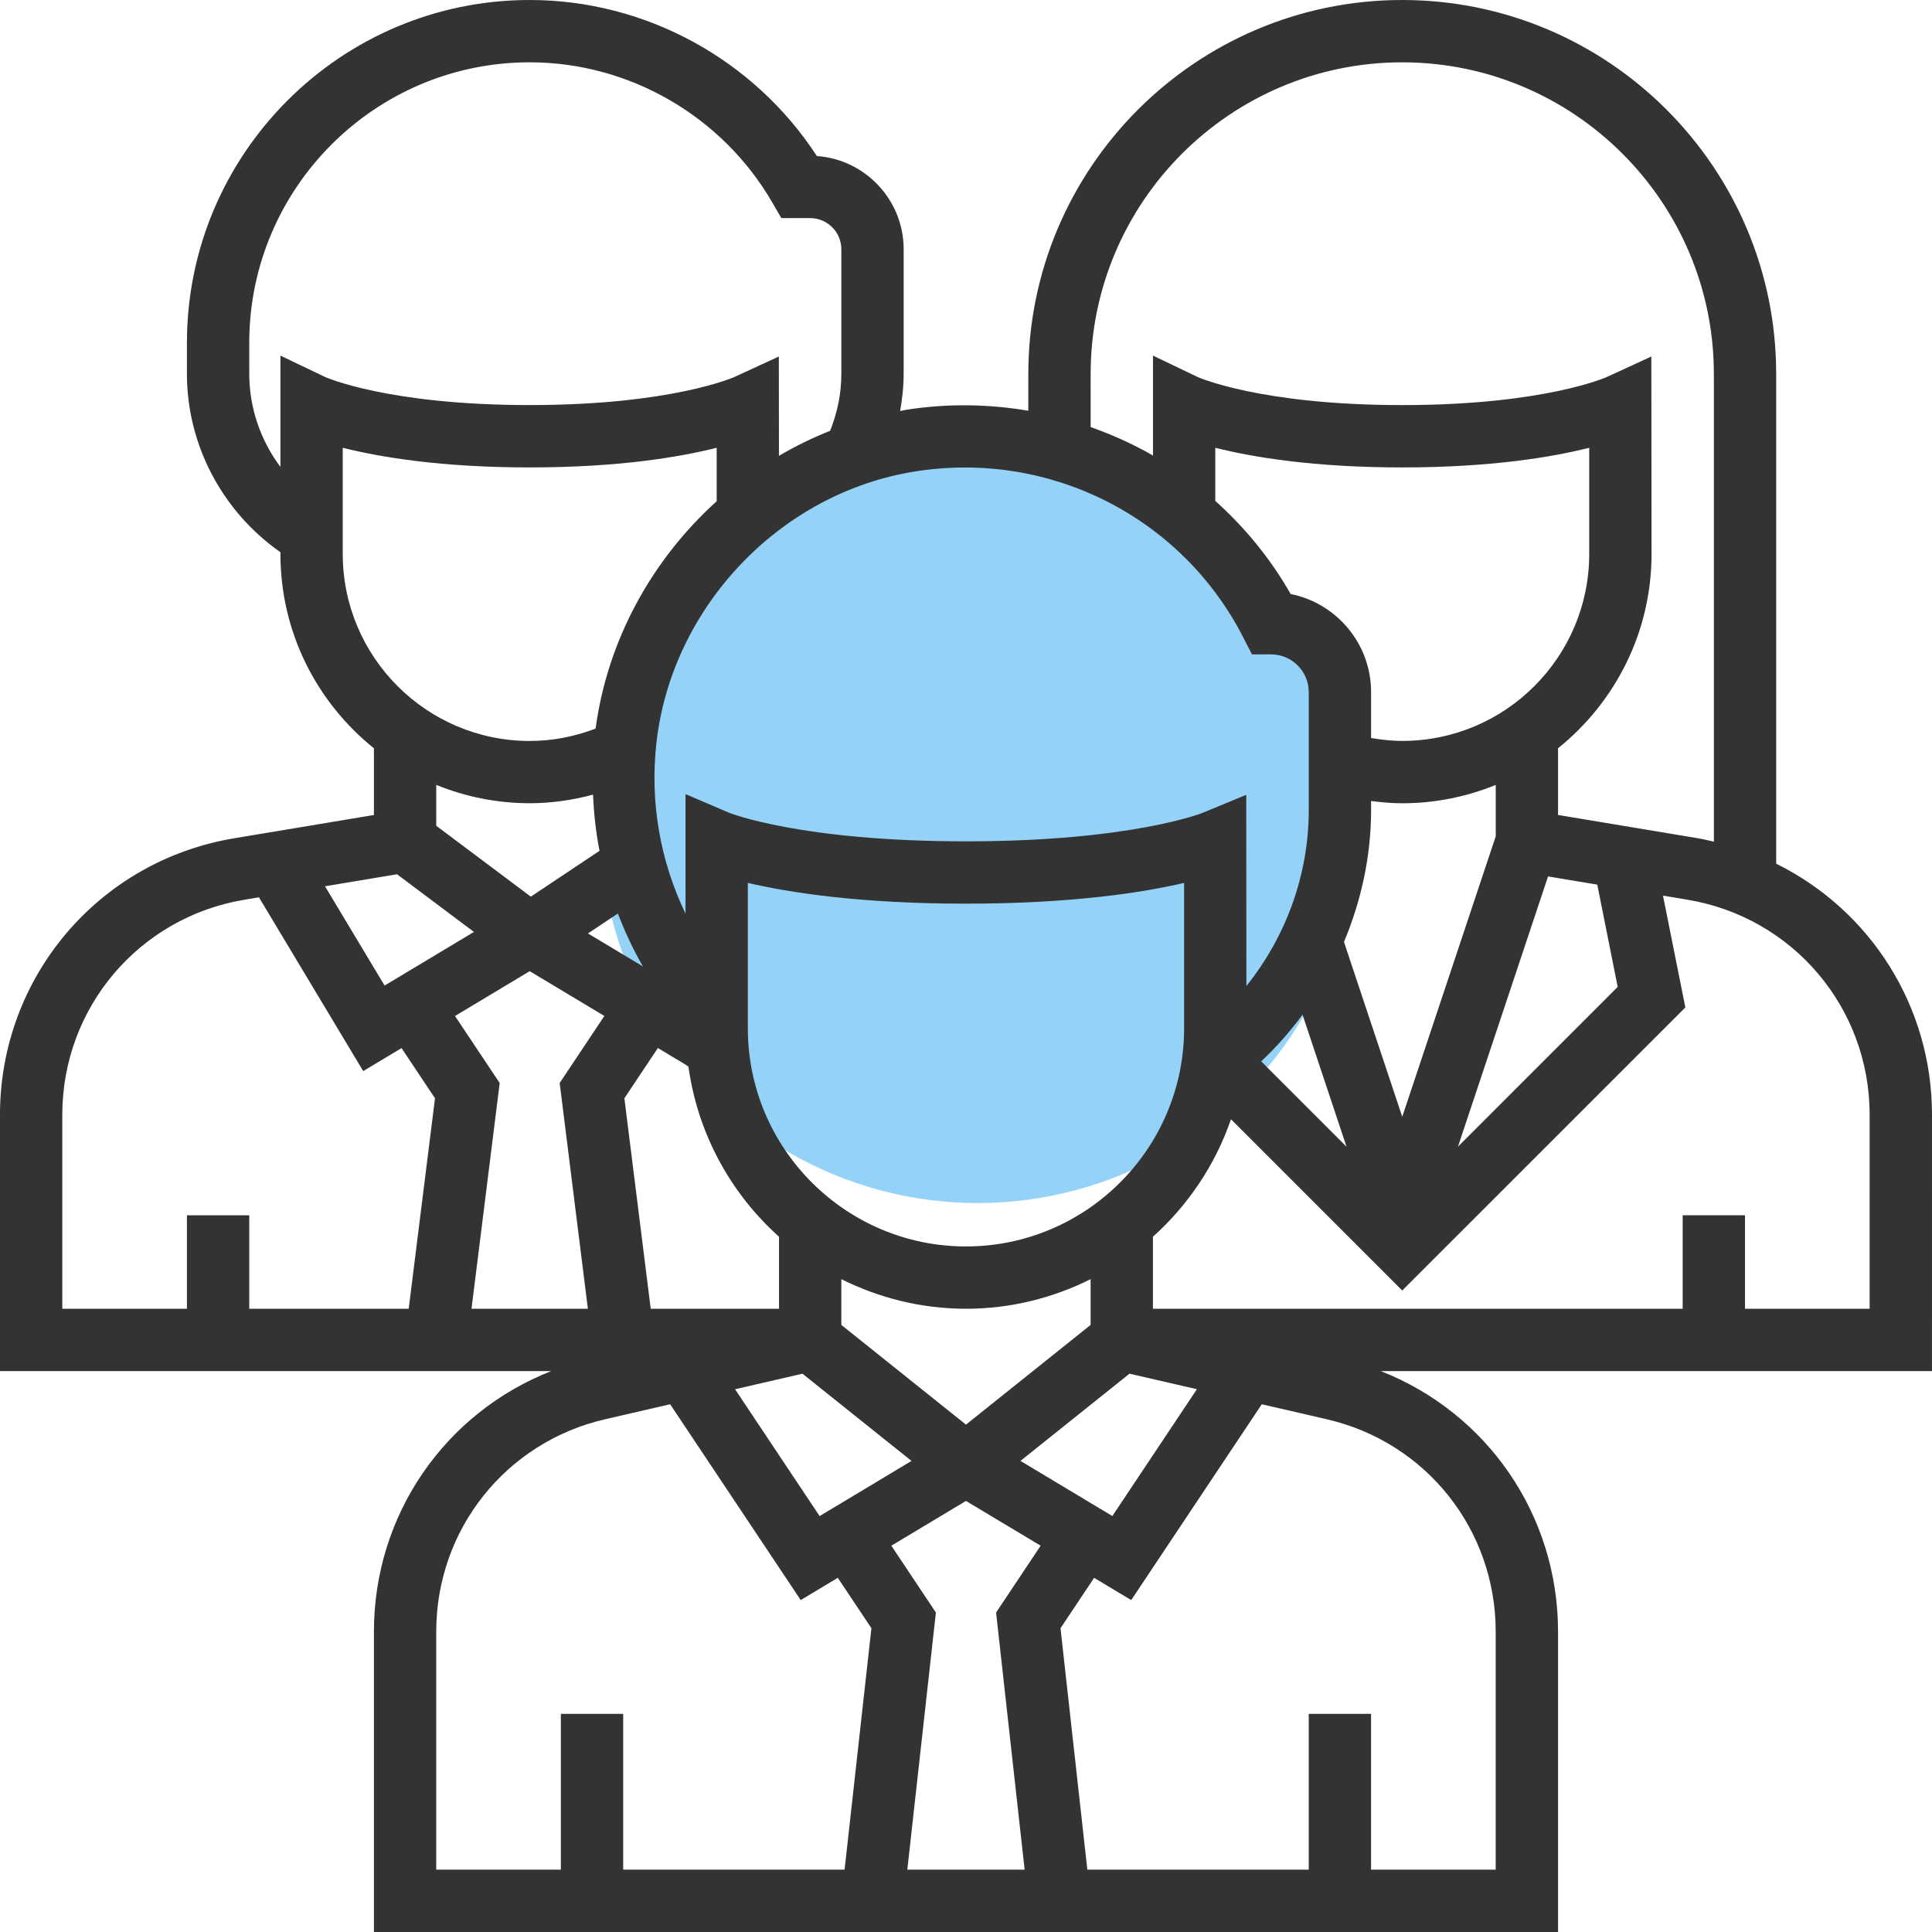
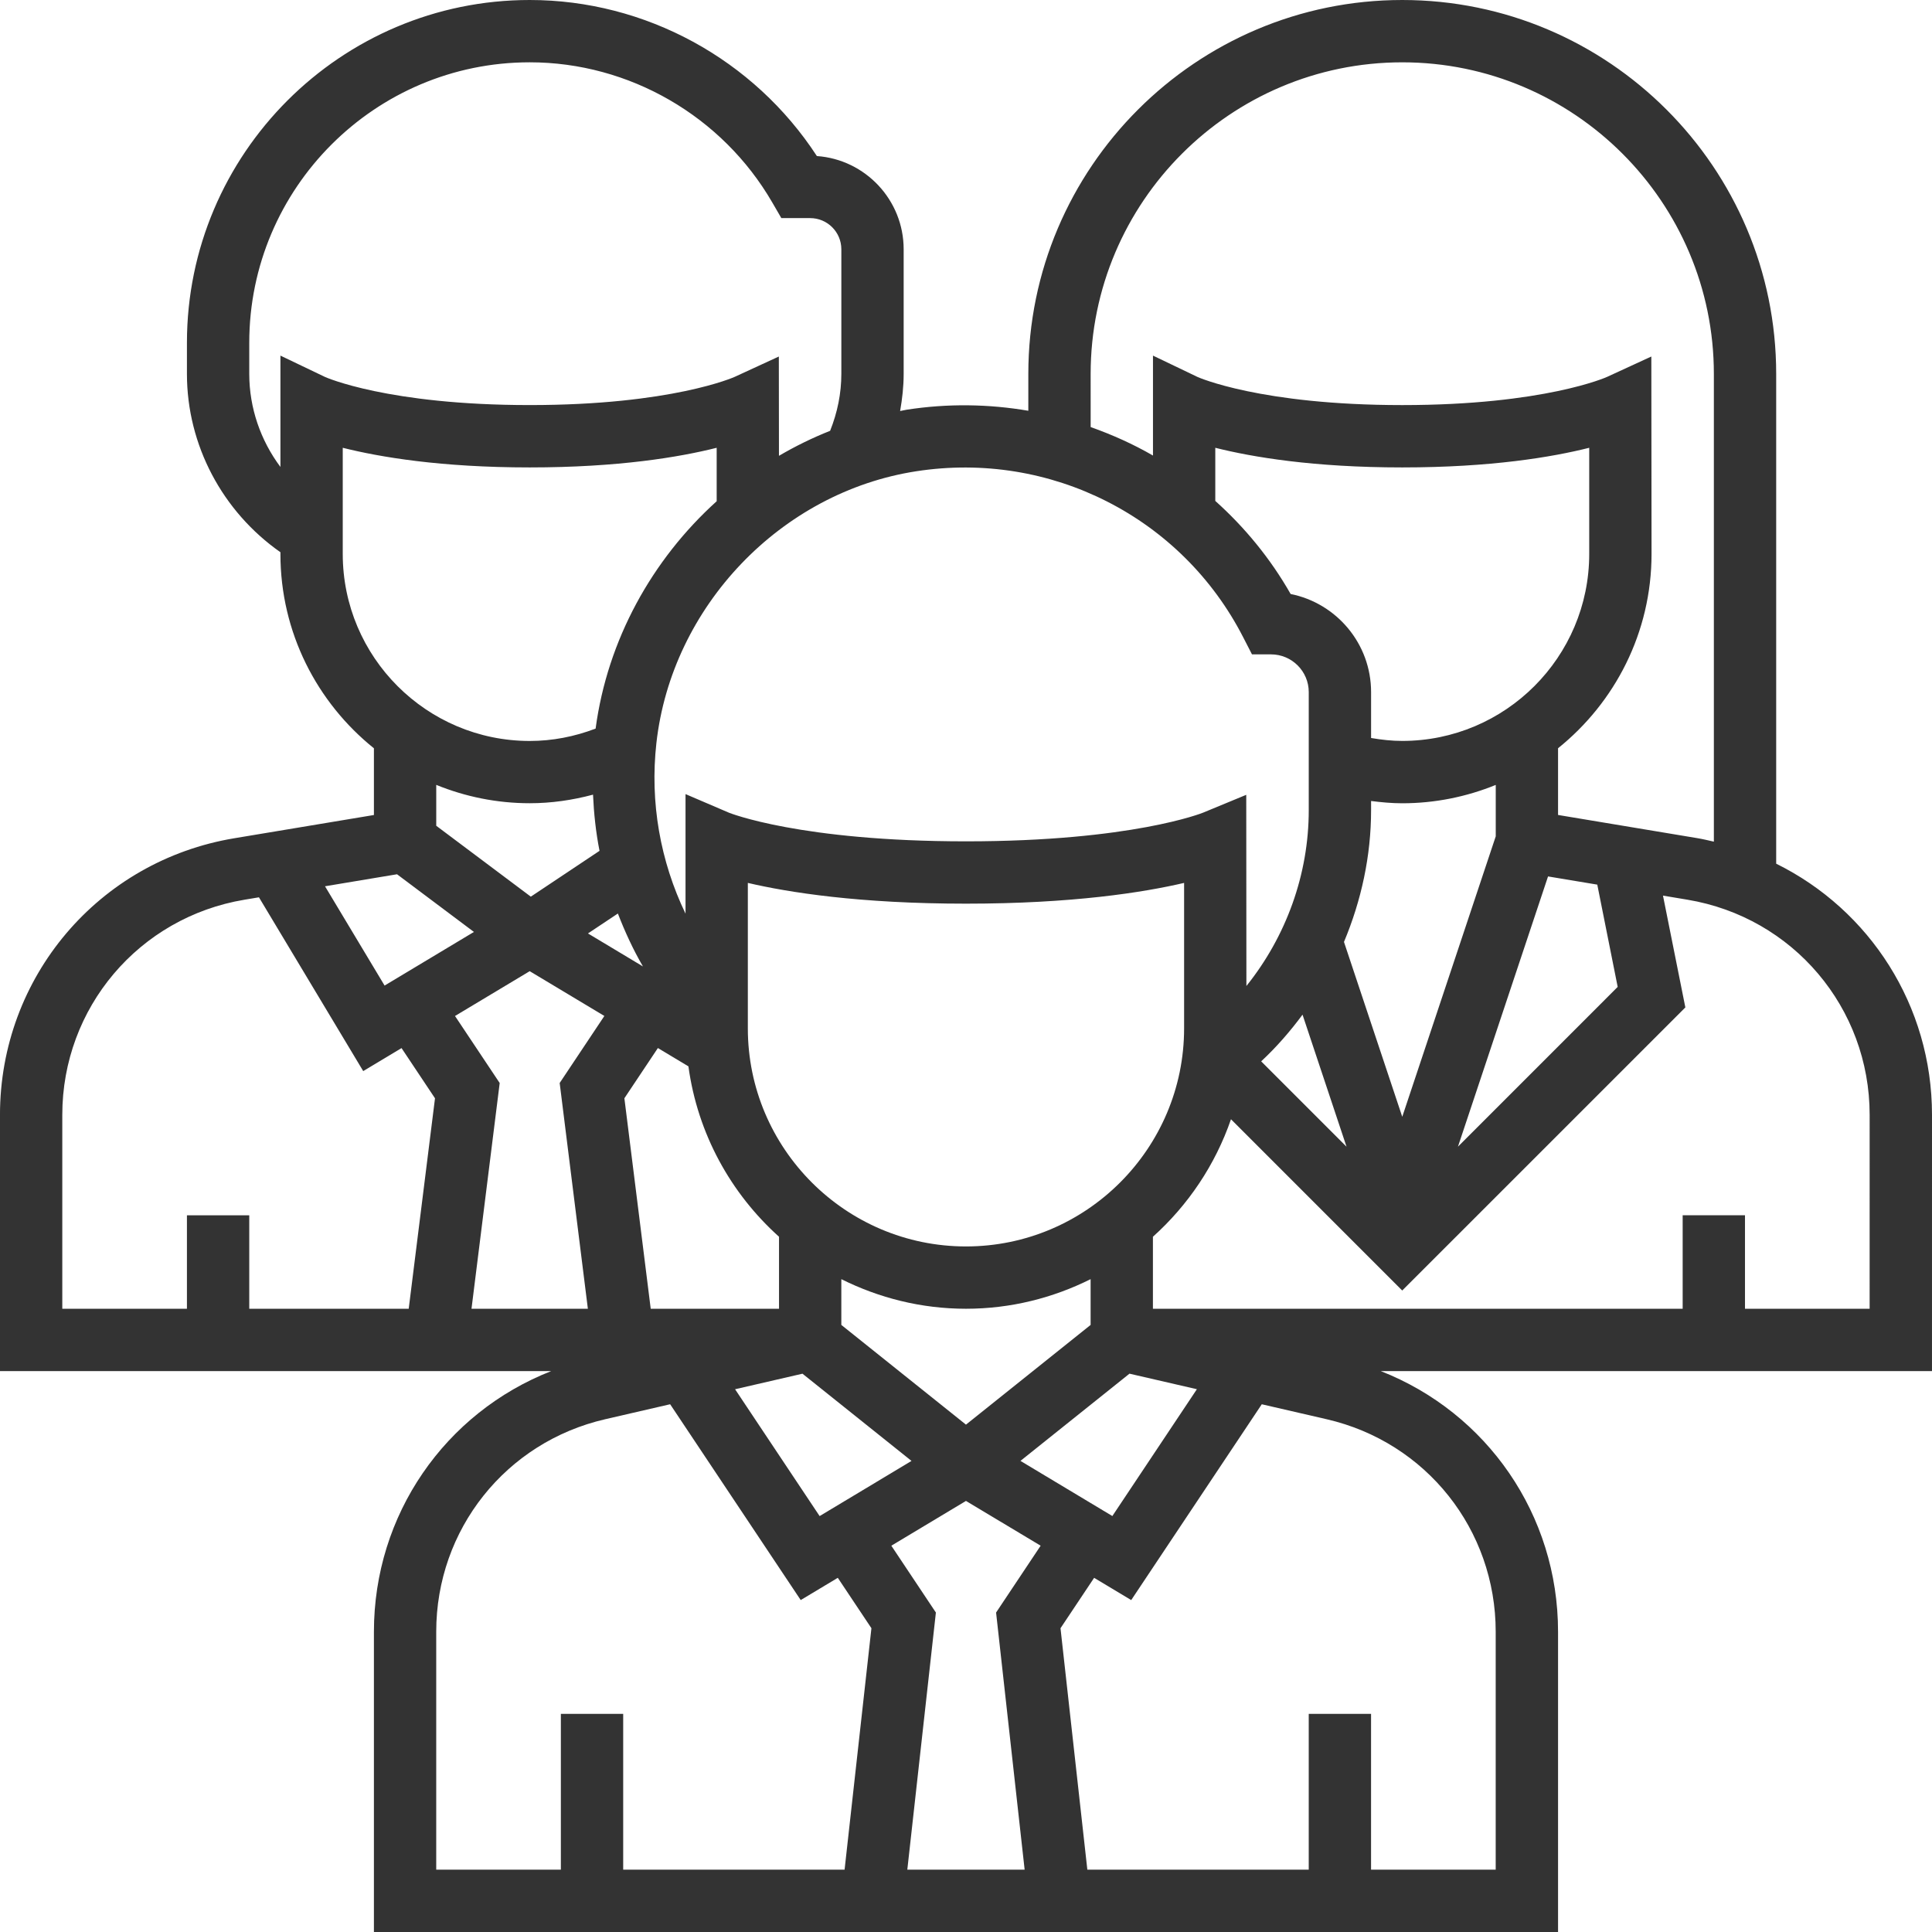
<svg xmlns="http://www.w3.org/2000/svg" height="128" viewBox="0 0 128 128" width="128">
  <g fill="none" fill-rule="nonzero">
-     <circle cx="64.777" cy="54.707" fill="#95d2f8" r="25" />
    <path d="m128 73.862c0-7.242-4.125-13.58-10.323-16.64v-32.448c0-13.661-11.113-24.774-24.774-24.774s-24.774 11.113-24.774 24.774v2.44c-2.612-.446-5.326-.493-8.056-.07-.147.023-.291.062-.438.087.142-.809.235-1.627.235-2.457v-8.258c0-3.266-2.539-5.95-5.75-6.177-4.174-6.408-11.357-10.339-19.025-10.339-12.521 0-22.71 10.188-22.71 22.71v2.065c0 4.717 2.356 9.123 6.194 11.811v.118c0 5.203 2.424 9.844 6.194 12.872v4.42l-9.247 1.54c-8.997 1.497-15.527 9.206-15.527 18.327v16.977h36.517c-7.03 2.76-11.743 9.509-11.743 17.268v19.894h78.452v-19.894c0-7.758-4.713-14.507-11.743-17.268h36.517zm-55.742-49.088c0-11.384 9.261-20.645 20.645-20.645 11.384 0 20.645 9.261 20.645 20.645v30.988c-.357-.081-.71-.167-1.076-.229l-9.247-1.54v-4.42c3.77-3.031 6.194-7.67 6.194-12.872l-.014-13.081-2.927 1.348c-.041.021-4.166 1.87-13.574 1.87-9.408 0-13.533-1.85-13.558-1.86l-2.958-1.418v6.621c-1.311-.758-2.698-1.379-4.129-1.887zm13.25 14.58c-1.342-2.356-3.041-4.418-4.992-6.167v-3.52c2.455.617 6.503 1.301 12.387 1.301s9.932-.683 12.387-1.301v7.034c0 6.831-5.556 12.387-12.387 12.387-.692 0-1.379-.076-2.065-.194v-3.041c0-3.21-2.294-5.892-5.331-6.499zm3.534 23.052c1.148-2.744 1.796-5.7 1.796-8.729v-.609c.685.087 1.375.151 2.065.151 2.19 0 4.28-.438 6.194-1.216v3.406l-6.194 18.581zm.169 13.566-5.655-5.655c1.018-.946 1.92-1.988 2.74-3.093zm13.351-17.906 3.262.543 1.352 6.776-10.583 10.585zm-41.862-26.843c8.9-1.379 17.598 3.053 21.669 11.006l.578 1.125h1.261c1.379 0 2.5 1.121 2.5 2.498v7.825c0 4.261-1.503 8.374-4.131 11.648l-.01-12.666-2.853 1.179c-.045.021-4.734 1.903-15.715 1.903s-15.67-1.883-15.703-1.897l-2.878-1.233v7.922c-1.67-3.47-2.37-7.374-1.93-11.305 1.012-9.051 8.25-16.621 17.212-18.005zm-19.764 29.3c.467 1.206 1.007 2.382 1.66 3.506l-3.642-2.186zm-5.768-1.117-6.266-4.697v-2.709c1.914.778 4.003 1.216 6.194 1.216 1.429 0 2.828-.204 4.193-.568.056 1.255.19 2.5.431 3.722zm8.419 10.029 2.023 1.214c.609 4.463 2.804 8.417 6.002 11.289v4.771h-8.5l-1.745-13.946zm9.579 21.576 7.224 5.779-6.088 3.654-5.601-8.403zm2.574-3.231v-3.033c2.492 1.243 5.289 1.961 8.258 1.961s5.766-.716 8.258-1.961v3.033l-8.258 6.606zm19.091 3.229 4.466 1.03-5.601 8.403-6.088-3.654zm-10.833-8.429c-7.967 0-14.452-6.485-14.452-14.452v-9.633c2.698.63 7.385 1.375 14.452 1.375s11.753-.745 14.452-1.375v9.633c0 7.967-6.485 14.452-14.452 14.452zm-45.419-59.02v7.377c-1.313-1.757-2.065-3.912-2.065-6.163v-2.065c0-10.246 8.334-18.581 18.581-18.581 6.594 0 12.755 3.561 16.074 9.292l.597 1.03h1.91c1.14 0 2.065.925 2.065 2.065v8.258c0 1.294-.26 2.556-.743 3.77-1.175.465-2.306 1.02-3.39 1.656l-.008-6.578-2.927 1.348c-.043.019-4.168 1.868-13.576 1.868s-13.533-1.85-13.558-1.86zm4.129 13.141v-7.034c2.455.617 6.503 1.301 12.387 1.301s9.932-.683 12.387-1.301v3.541c-4.284 3.867-7.236 9.191-8.021 15.063-1.404.535-2.866.82-4.366.82-6.831-.002-12.387-5.558-12.387-12.389zm3.596 21.221 5.095 3.821-5.919 3.553-3.947-6.578zm.774 28.788h-10.564v-6.194h-4.129v6.194h-8.258v-12.847c0-7.096 5.079-13.091 12.075-14.255l.954-.159 6.908 11.514 2.539-1.524 2.217 3.326zm4.16 0 1.868-14.957-2.961-4.441 4.949-2.969 4.947 2.967-2.961 4.441 1.868 14.959zm24.718 37.161h-14.668v-10.323h-4.129v10.323h-8.258v-15.765c0-6.77 4.606-12.561 11.202-14.08l4.296-.991 8.65 12.973 2.457-1.474 2.228 3.34zm11.929 0h-7.773l1.893-17.036-2.952-4.428 4.945-2.967 4.947 2.967-2.952 4.428zm31.209-15.765v15.765h-8.258v-10.323h-4.129v10.323h-14.668l-1.778-15.996 2.228-3.34 2.457 1.474 8.65-12.973 4.296.991c6.596 1.519 11.202 7.31 11.202 14.08zm24.774-21.397h-8.258v-6.194h-4.129v6.194h-35.097v-4.771c2.331-2.093 4.129-4.761 5.172-7.785l11.345 11.347 18.758-18.756-1.482-7.407 1.617.27c6.997 1.166 12.075 7.162 12.075 14.255z" fill="#333" />
  </g>
</svg>